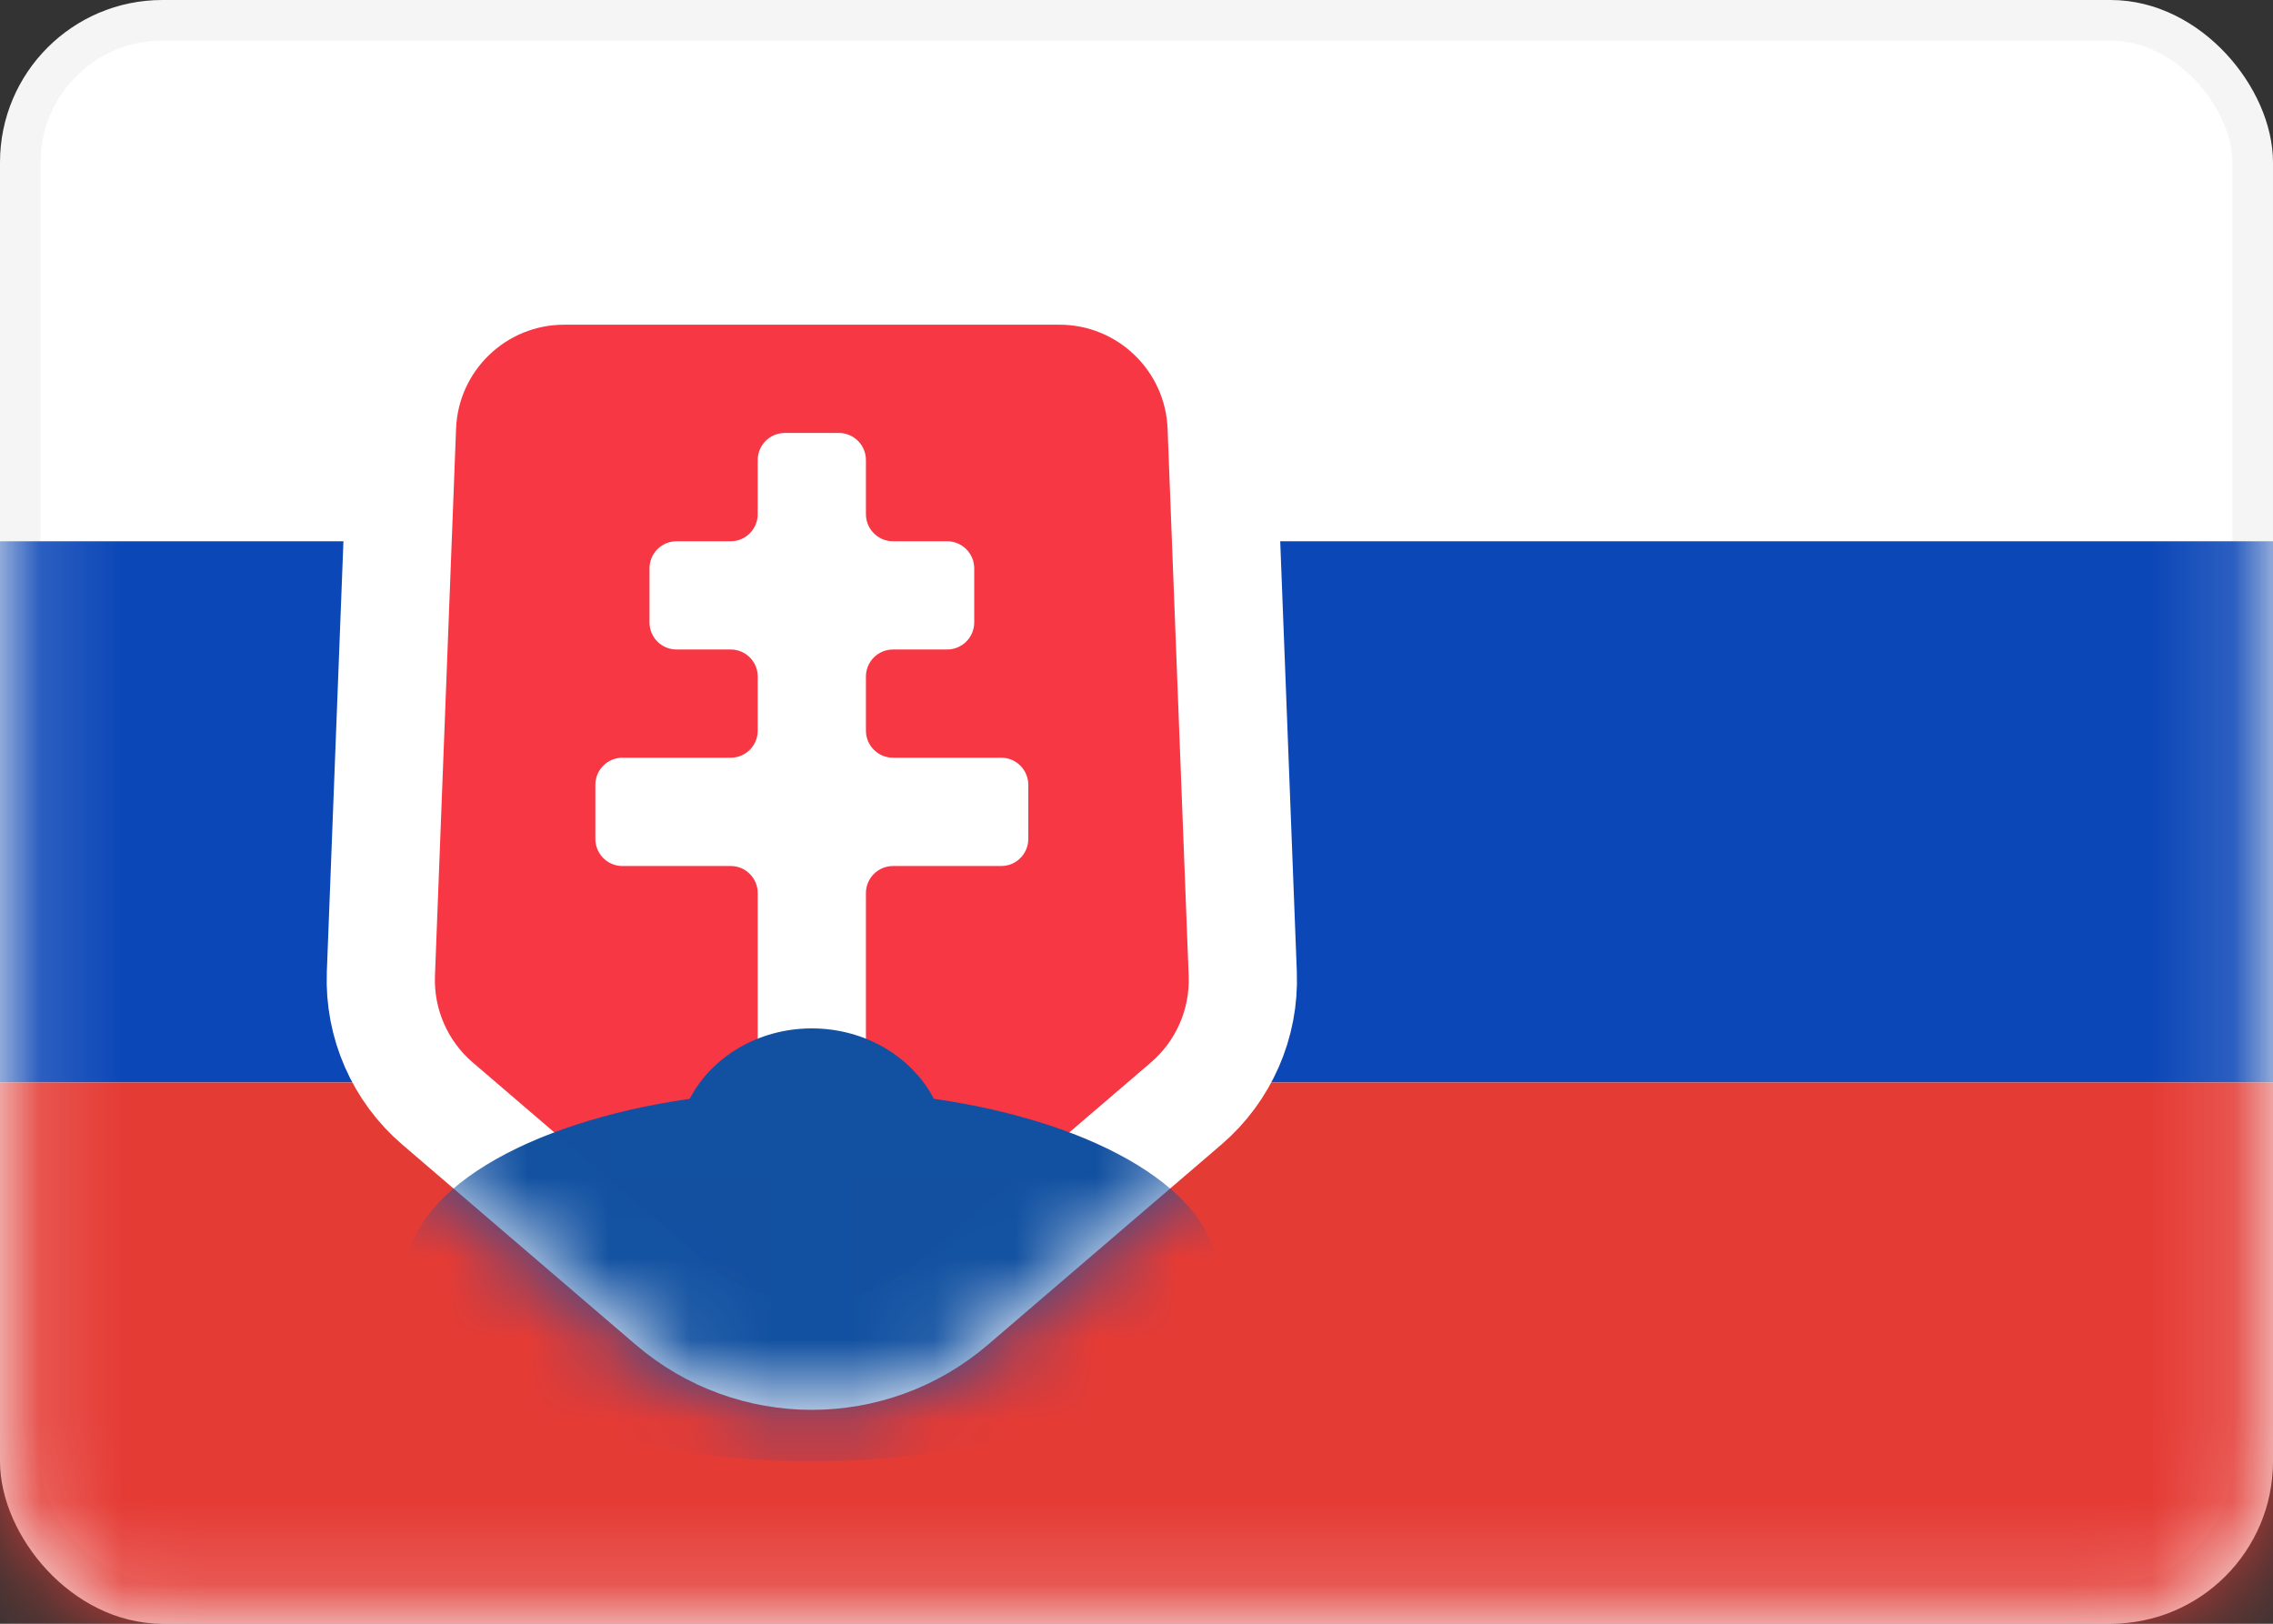
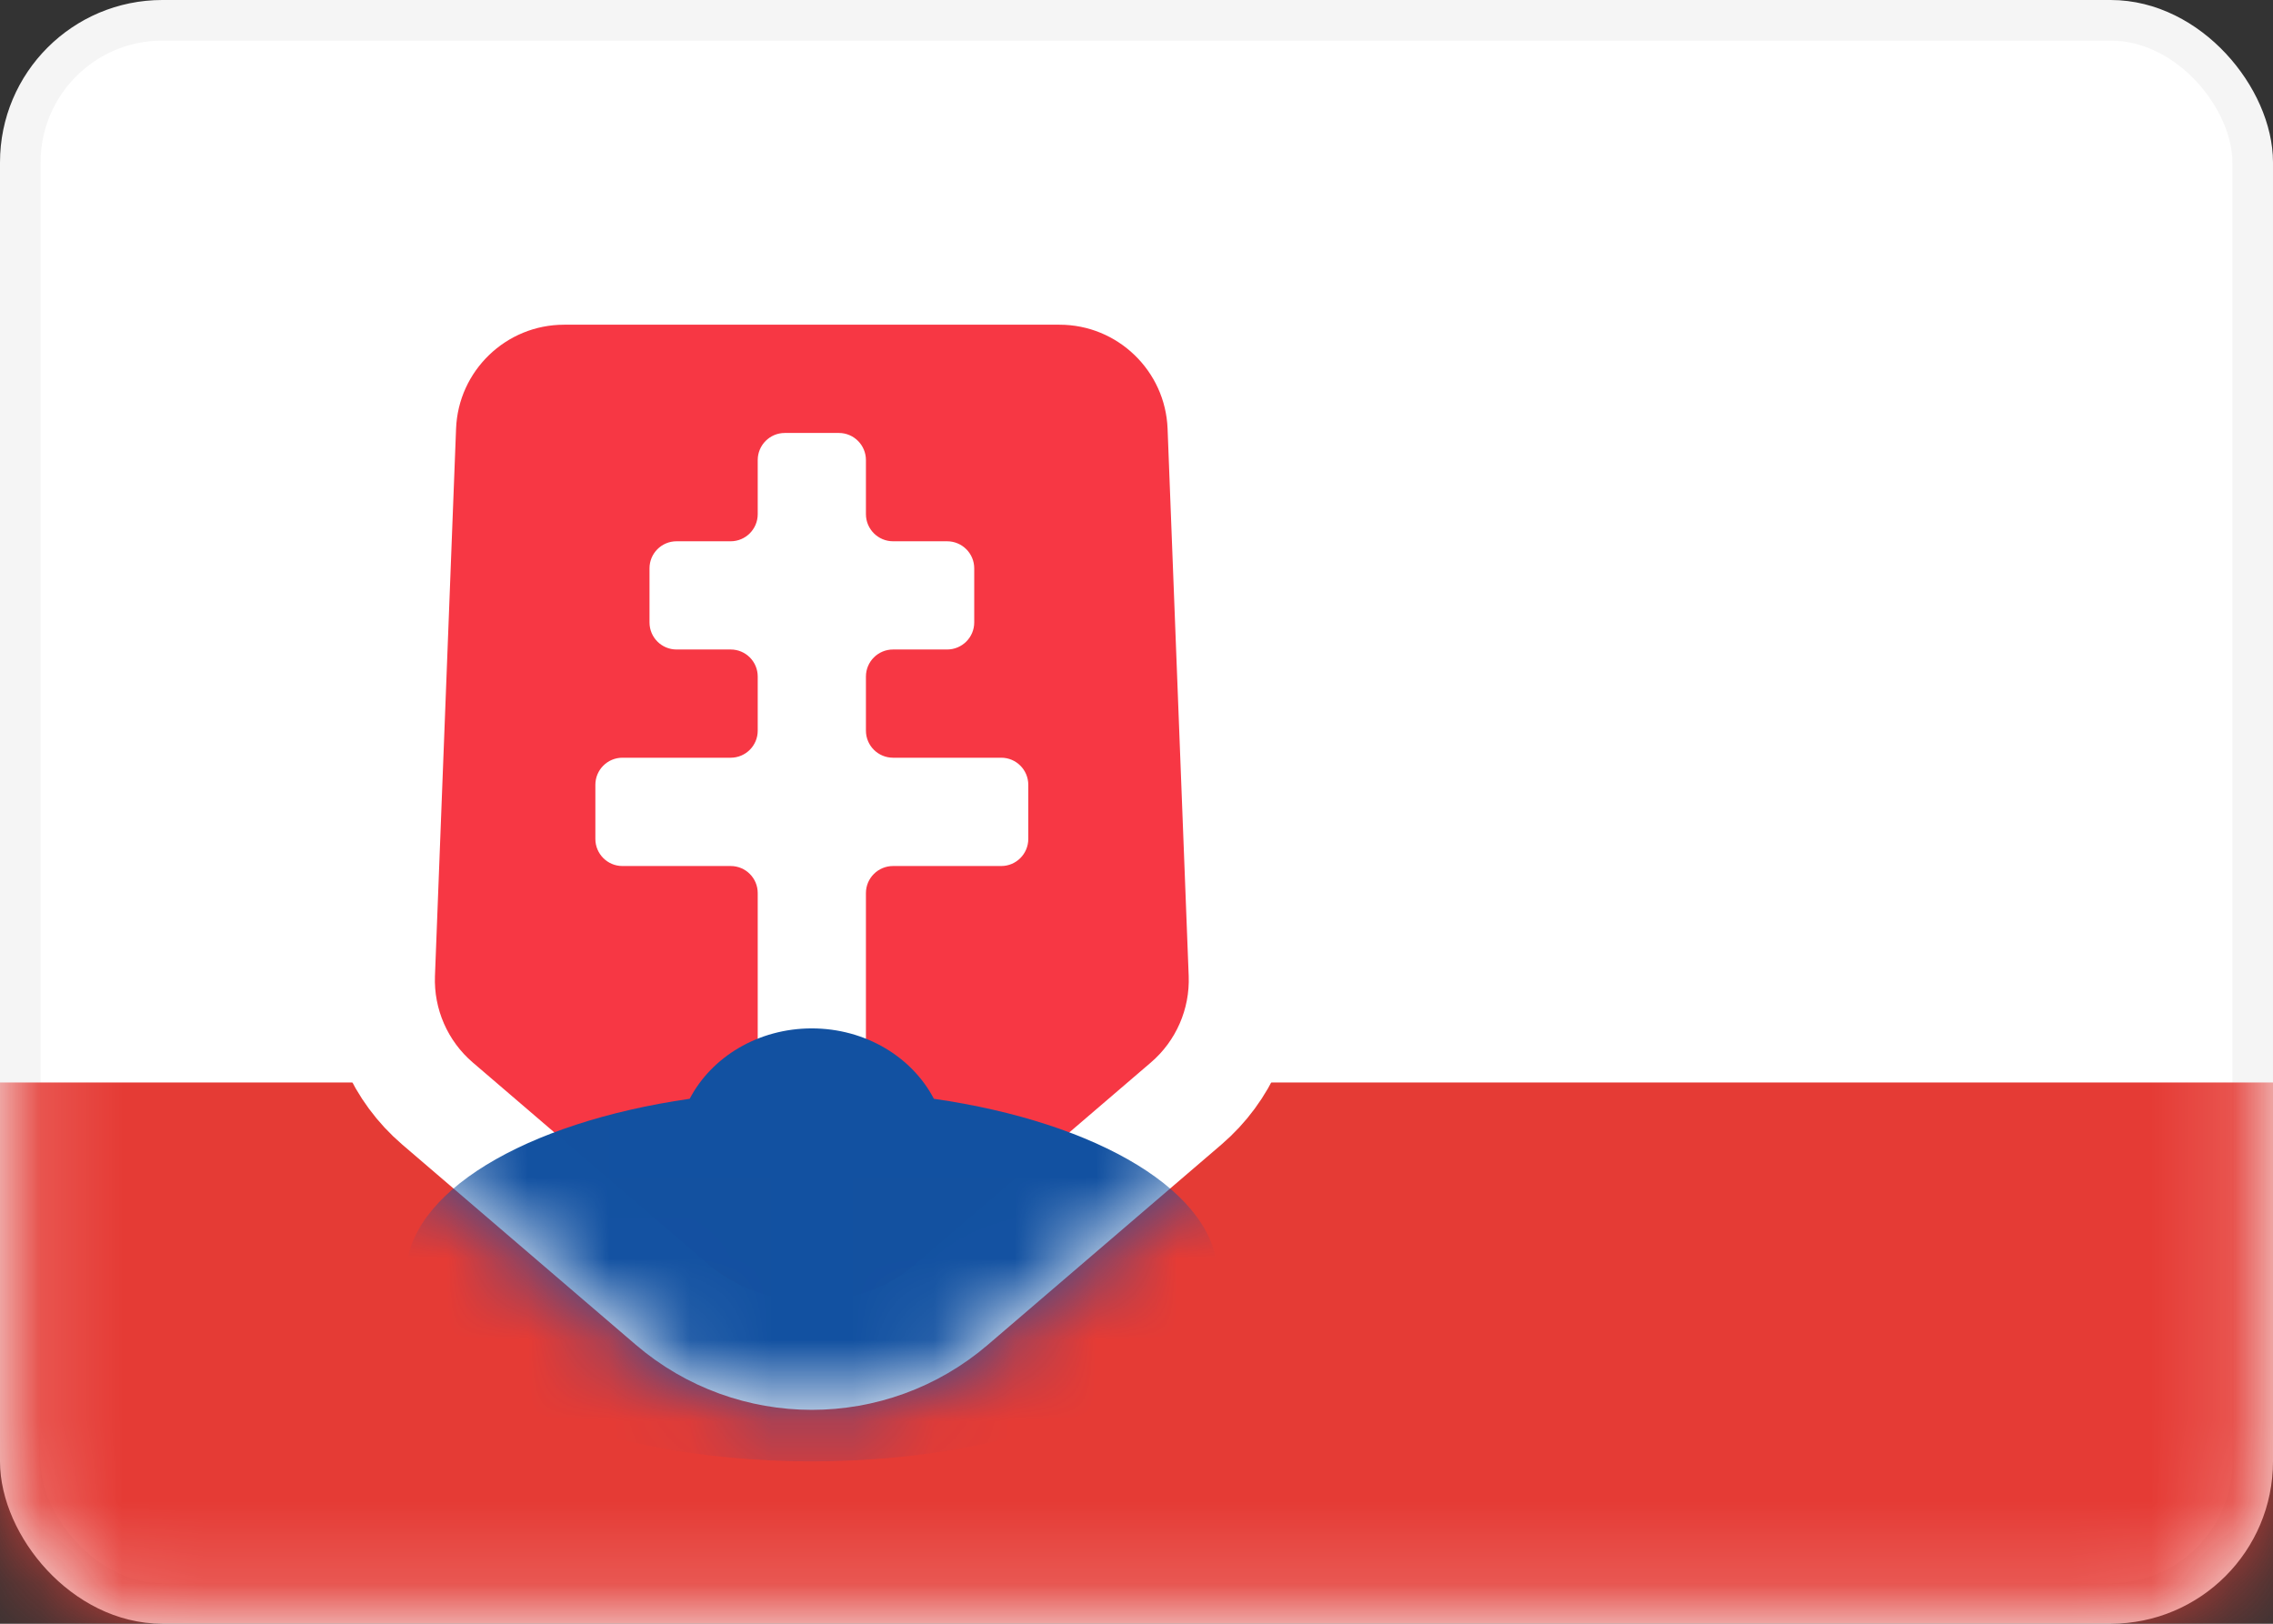
<svg xmlns="http://www.w3.org/2000/svg" width="28" height="20" viewBox="0 0 28 20" fill="none">
  <rect x="0" y="0" width="28" height="20" fill="#333333" stroke="none" />
  <rect x="0.25" y="0.25" width="27.5" height="19.5" rx="1.75" fill="white" stroke="#F5F5F5" stroke-width="0.5" />
  <mask id="mask0_1344_1059" style="mask-type:alpha" maskUnits="userSpaceOnUse" x="0" y="0" width="28" height="20">
    <rect x="0.25" y="0.25" width="27.5" height="19.5" rx="1.75" fill="white" stroke="white" stroke-width="0.5" />
  </mask>
  <g mask="url(#mask0_1344_1059)">
-     <path fill-rule="evenodd" clip-rule="evenodd" d="M0 13.333H28V6.667H0V13.333Z" fill="#0C47B7" />
-     <path fill-rule="evenodd" clip-rule="evenodd" d="M0 20H28V13.333H0V20Z" fill="#E53B35" />
+     <path fill-rule="evenodd" clip-rule="evenodd" d="M0 20H28V13.333H0Z" fill="#E53B35" />
    <path d="M13.051 3.333H6.95C5.875 3.333 4.993 4.183 4.952 5.256L4.692 11.997C4.669 12.607 4.926 13.195 5.389 13.592L8.265 16.057C9.264 16.913 10.737 16.913 11.736 16.057L14.612 13.592C15.075 13.195 15.332 12.607 15.309 11.997L15.049 5.256C15.008 4.183 14.125 3.333 13.051 3.333Z" fill="#F73744" stroke="white" stroke-width="1.333" />
    <mask id="mask1_1344_1059" style="mask-type:alpha" maskUnits="userSpaceOnUse" x="4" y="2" width="12" height="16">
      <path d="M13.051 3.333H6.95C5.875 3.333 4.993 4.183 4.952 5.256L4.692 11.997C4.669 12.607 4.926 13.195 5.389 13.592L8.265 16.057C9.264 16.913 10.737 16.913 11.736 16.057L14.612 13.592C15.075 13.195 15.332 12.607 15.309 11.997L15.049 5.256C15.008 4.183 14.125 3.333 13.051 3.333Z" fill="white" stroke="white" stroke-width="1.333" />
    </mask>
    <g mask="url(#mask1_1344_1059)">
      <path fill-rule="evenodd" clip-rule="evenodd" d="M9.334 11C9.334 10.816 9.185 10.667 9.001 10.667H7.667C7.483 10.667 7.334 10.517 7.334 10.333V9.667C7.334 9.483 7.483 9.333 7.667 9.333H9.001C9.185 9.333 9.334 9.184 9.334 9V8.333C9.334 8.149 9.185 8 9.001 8H8.334C8.15 8 8.001 7.851 8.001 7.667V7C8.001 6.816 8.15 6.667 8.334 6.667H9.001C9.185 6.667 9.334 6.517 9.334 6.333V5.667C9.334 5.483 9.483 5.333 9.667 5.333H10.334C10.518 5.333 10.667 5.483 10.667 5.667V6.333C10.667 6.517 10.817 6.667 11.001 6.667H11.667C11.851 6.667 12.001 6.816 12.001 7V7.667C12.001 7.851 11.851 8 11.667 8H11.001C10.817 8 10.667 8.149 10.667 8.333V9C10.667 9.184 10.817 9.333 11.001 9.333H12.334C12.518 9.333 12.667 9.483 12.667 9.667V10.333C12.667 10.517 12.518 10.667 12.334 10.667H11.001C10.817 10.667 10.667 10.816 10.667 11V13C10.667 13.184 10.518 13.333 10.334 13.333H9.667C9.483 13.333 9.334 13.184 9.334 13V11Z" fill="white" />
      <path fill-rule="evenodd" clip-rule="evenodd" d="M8.496 13.534C8.764 13.021 9.337 12.667 10 12.667C10.663 12.667 11.236 13.021 11.504 13.534C13.531 13.826 15 14.691 15 15.714C15 16.977 12.761 18 10 18C7.239 18 5 16.977 5 15.714C5 14.691 6.469 13.826 8.496 13.534Z" fill="#1251A1" />
    </g>
  </g>
</svg>